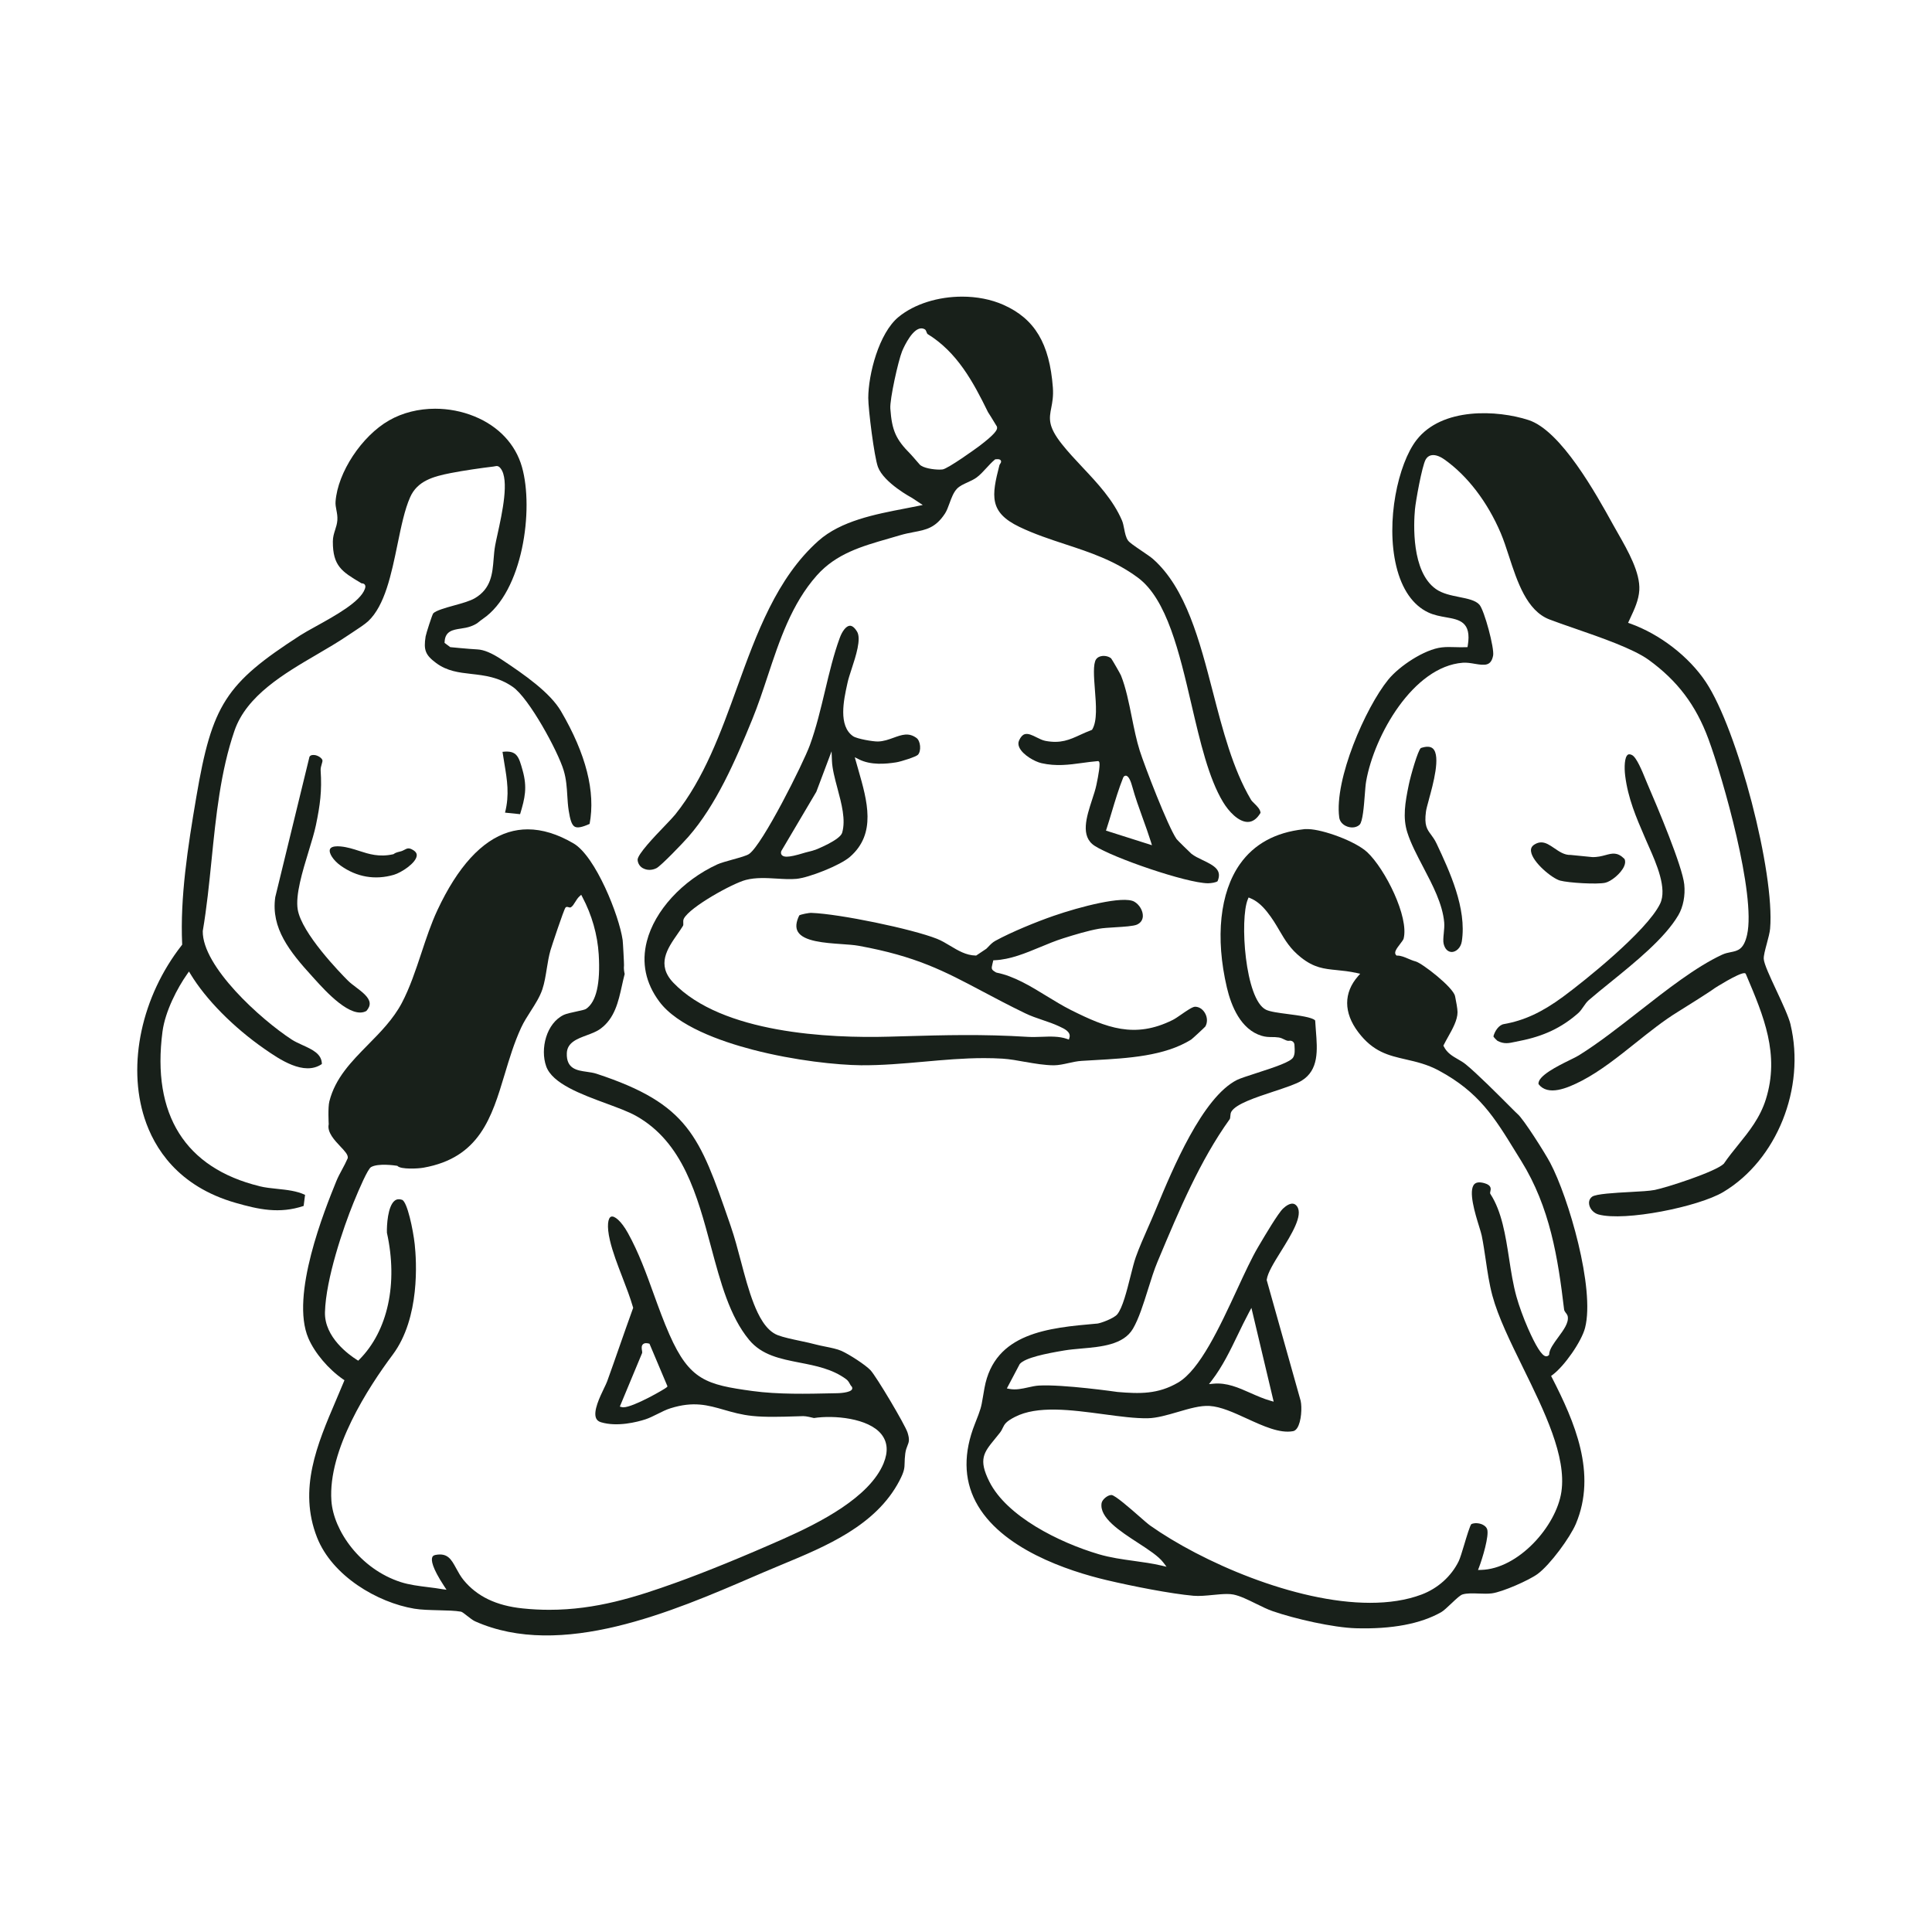
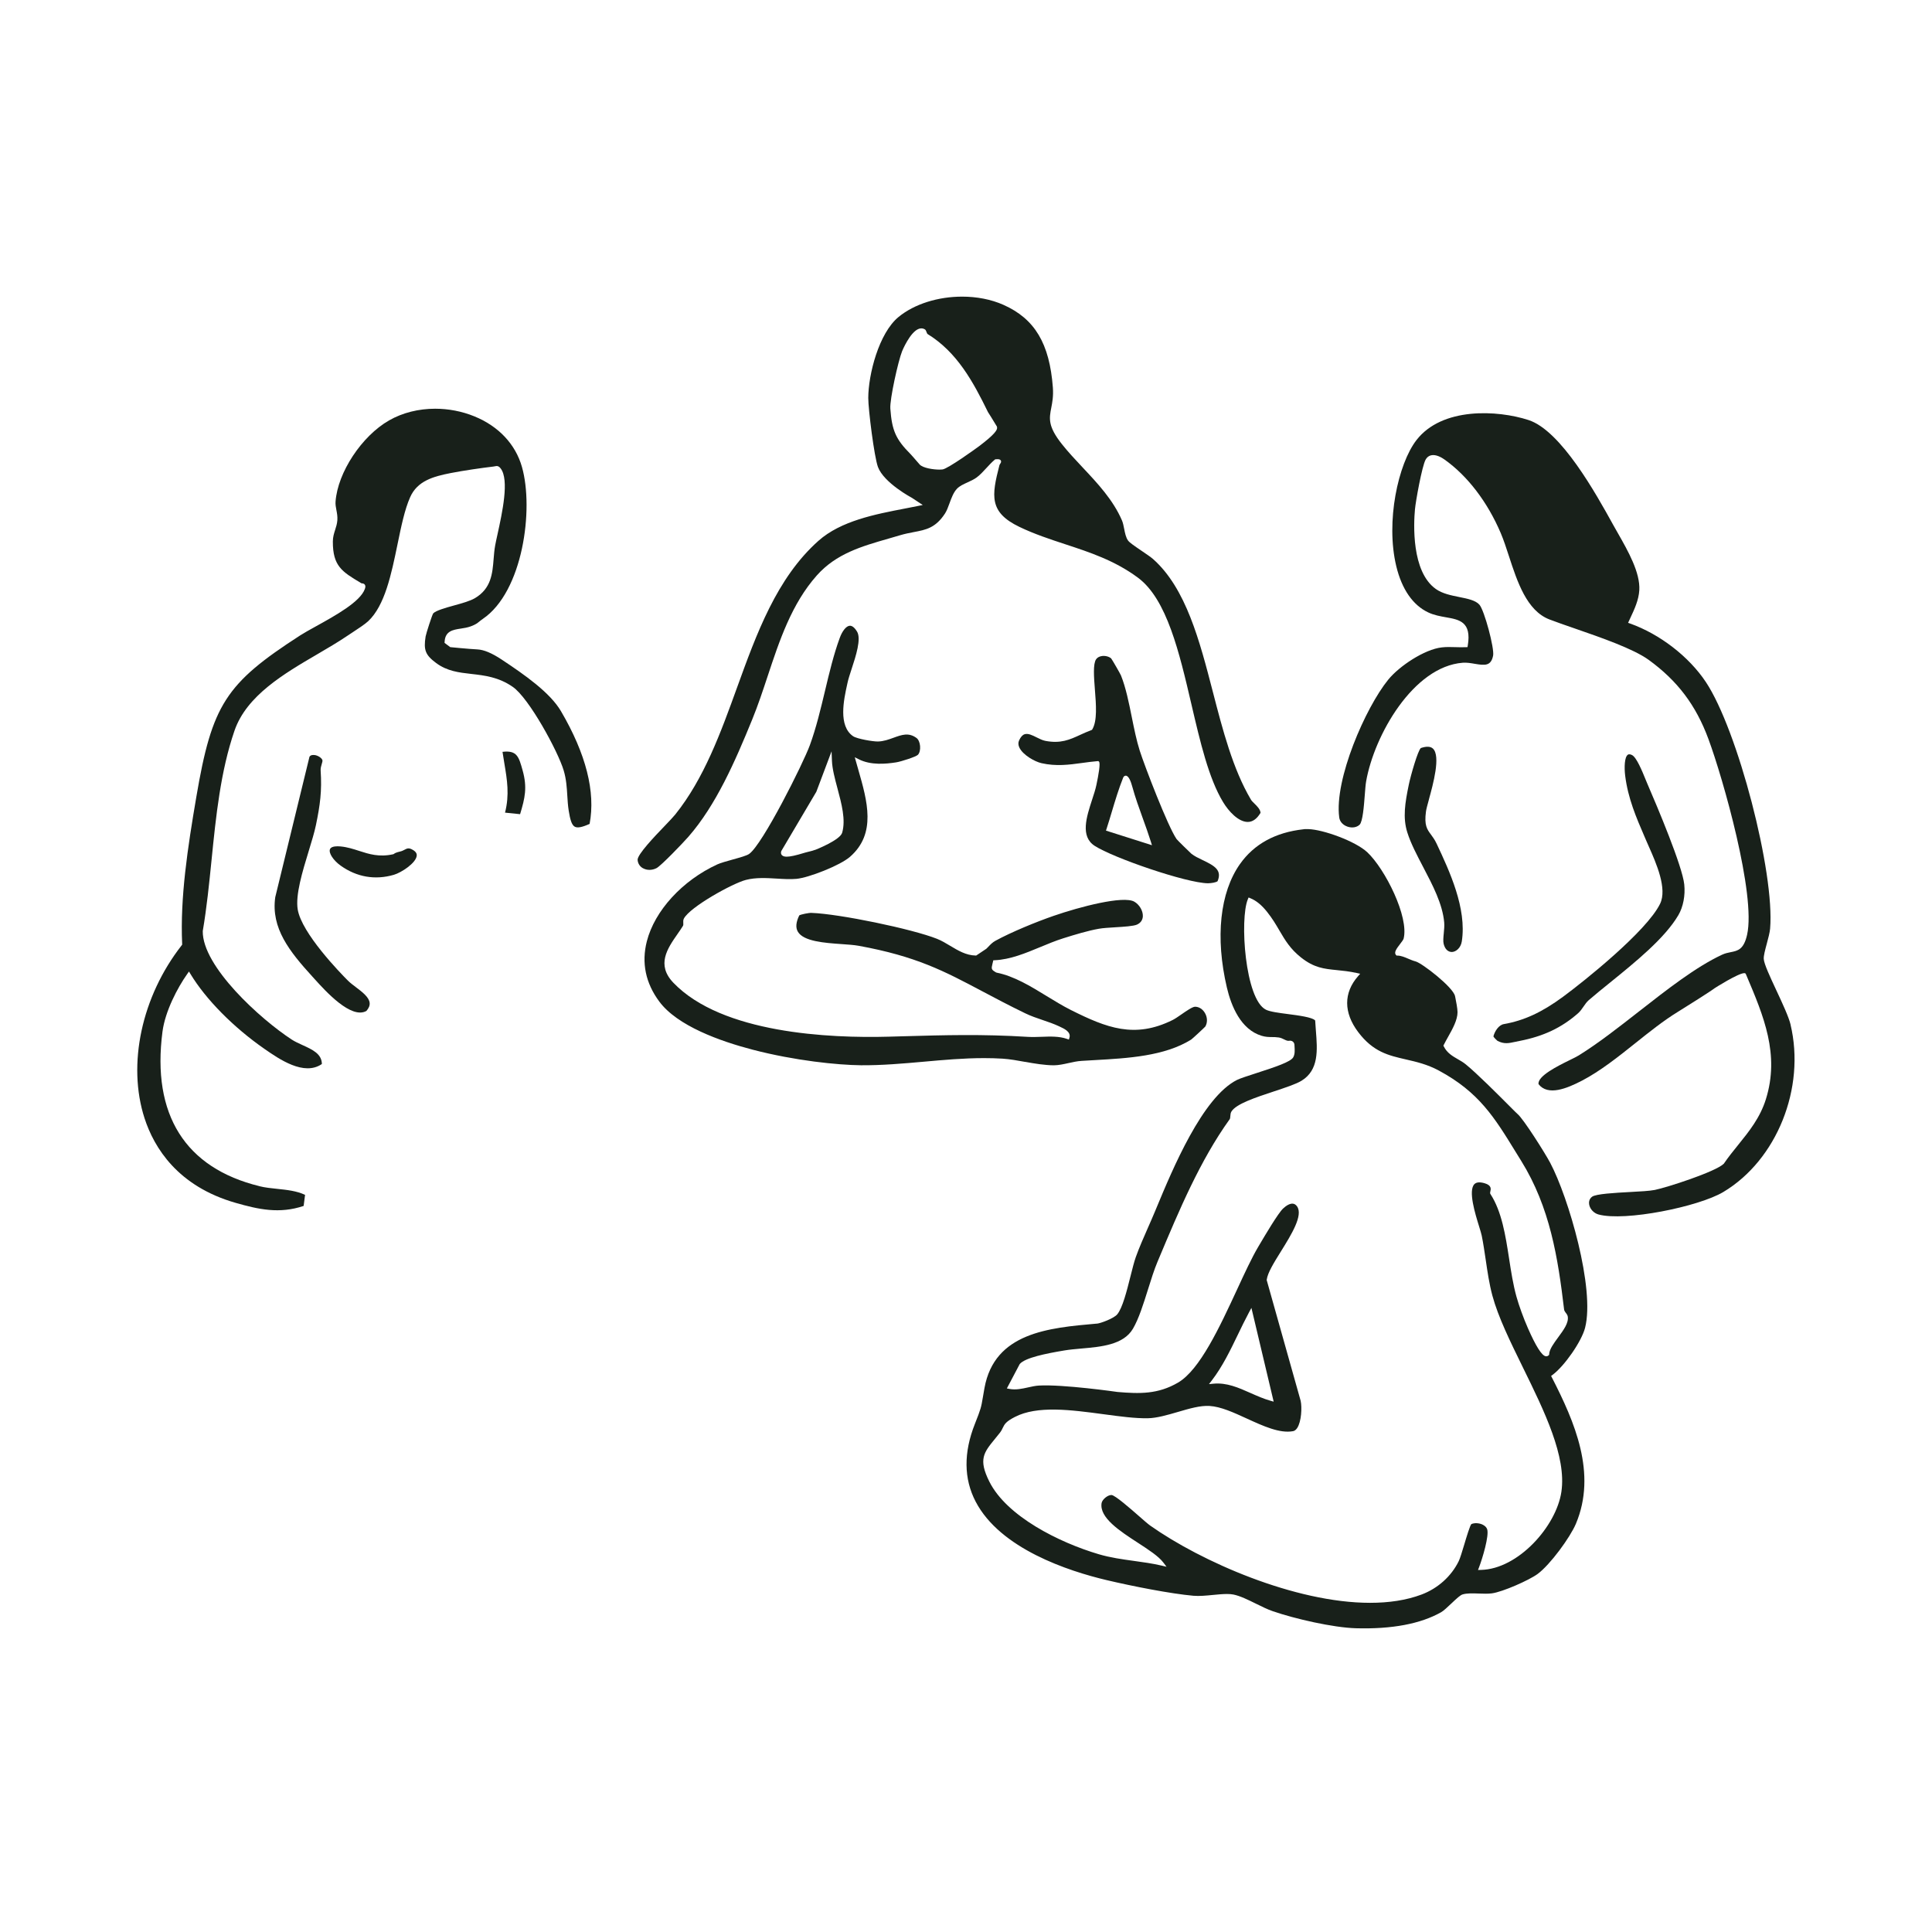
<svg xmlns="http://www.w3.org/2000/svg" id="Capa_1" data-name="Capa 1" viewBox="0 0 600 600">
  <defs>
    <style>
      .cls-1 {
        fill: #18201a;
      }
    </style>
  </defs>
-   <path class="cls-1" d="M270.33,425.52c-1.6-1.69-6.6-4.91-9.03-6-1.3-.58-3.29-.98-5.03-1.33-1.03-.21-2-.4-2.81-.62-1.39-.38-3.07-.74-4.86-1.12-2.62-.56-5.33-1.13-7.06-1.8-3.79-1.45-6.05-6.26-7.43-9.74-1.59-4.04-2.82-8.7-4.01-13.2-.97-3.67-1.97-7.46-3.16-10.9l-.41-1.2c-9.25-26.74-12.71-36.75-41.25-46.14-.97-.32-2.05-.47-3.09-.62-2.98-.42-6.35-.9-6.16-5.79.13-3.29,3.18-4.43,6.14-5.53,1.54-.57,3.13-1.16,4.33-2.05,4.4-3.23,5.54-8.38,6.64-13.35.27-1.21.54-2.45.86-3.66-.11-.42-.35-1.56-.21-2.73.03-.46-.33-7.17-.42-7.79-1.09-7.66-8.44-26.01-15.22-30-4.97-2.92-9.74-4.39-14.26-4.39-2.04,0-4.02.3-5.95.89-8.35,2.58-15.78,10.72-22.09,24.19-1.93,4.12-3.48,8.77-4.97,13.28-1.77,5.34-3.61,10.86-6.1,15.58-2.64,4.98-6.6,9.01-10.44,12.9-5.25,5.34-10.21,10.37-12.05,17.63-.49,1.91-.21,6.97-.21,7.02v.08s-.01.08-.01.08c-.49,2.46,1.81,4.9,3.67,6.87,1.37,1.45,2.35,2.5,2.27,3.49l-.05.19c-.51,1.18-1.12,2.33-1.72,3.44-.64,1.19-1.31,2.42-1.81,3.67-3.56,8.78-14.37,35.48-8.66,48.73,1.98,4.59,6.22,9.6,10.8,12.77l.4.27-.18.45c-.81,1.97-1.65,3.94-2.49,5.9-5.77,13.5-11.73,27.46-5.85,42.45,4.72,12.02,18.77,20.24,30.2,22.15,2.13.36,4.92.42,7.61.49,2.61.06,5.07.12,6.85.43.38.07.85.42,1.87,1.23.83.65,1.85,1.46,2.55,1.77,26.71,11.93,61.39-3.04,86.72-13.98l2.88-1.24c1.85-.8,3.76-1.59,5.69-2.39,13.69-5.68,29.21-12.11,36.49-26.01,1.57-3,1.59-3.98,1.63-5.6.02-.77.04-1.64.2-2.88.15-1.11.43-1.83.69-2.47.44-1.1.72-1.82.02-4.04-.78-2.44-9.71-17.47-11.51-19.37ZM274.42,454.41c-4.36,10.6-19.8,18.46-31.03,23.45-12.34,5.48-24.26,10.35-33.57,13.69-12.37,4.44-24.74,8.39-39.23,8.39-2.68,0-5.42-.13-8.26-.43-8.2-.84-14.21-3.73-18.38-8.83-.92-1.13-1.58-2.35-2.23-3.53-1.57-2.89-2.7-4.97-6.49-4.25-.67.13-.87.45-.97.68-.4.94-.09,3.26,3.65,8.97l.76,1.16-1.33-.18c-1.39-.25-2.84-.43-4.38-.62-2.88-.36-5.87-.73-8.48-1.57-12.68-4.08-20.92-16.04-21.56-25.25-1.11-15.85,11.45-35.22,19.03-45.36,8.57-11.45,7.4-29.18,6.84-34.34-.48-4.39-2.3-13.23-3.94-13.78-.88-.3-1.61-.22-2.23.24-2.22,1.65-2.53,7.77-2.46,9.99,3.49,15.73.29,30.49-8.57,39.39l-.34.34-.41-.26c-2.38-1.5-10.12-6.98-9.92-14.79.27-10.35,5.7-26.24,8.86-34,1.93-4.72,4.44-10.47,5.44-11.06,2.19-1.28,7.41-.52,8-.43l.18.03.13.12c1.09.98,6.11.8,8.03.45,17.39-3.1,21.16-15.65,25.16-28.95,1.45-4.82,2.94-9.8,5.12-14.52.83-1.79,1.93-3.52,3-5.18,1.39-2.17,2.82-4.41,3.6-6.75.66-1.98,1.02-4.24,1.37-6.43.31-1.91.63-3.88,1.14-5.66.28-.98,4.1-12.54,4.66-13.26.27-.35.67-.22.84-.17.22.07.64.21.89.03.52-.36.9-.98,1.31-1.64.37-.6.76-1.22,1.28-1.7l.57-.52.36.69c2.95,5.56,4.7,11.72,5.08,17.83.56,9.07-.76,14.76-3.92,16.91-.34.23-1.11.41-2.91.8-1.43.31-3.21.69-3.98,1.05-5.47,2.59-7.42,10.58-5.51,15.98,1.9,5.38,10.85,8.68,18.75,11.59,3.51,1.3,6.83,2.52,9.14,3.81,14.6,8.18,19.02,24.68,23.3,40.64,2.98,11.12,5.79,21.62,11.83,28.92,3.95,4.78,9.69,5.9,15.77,7.09,4.98.97,10.12,1.98,14.37,5.13.6.45.91,1.01,1.15,1.46.16.29.29.54.47.71.27.25.35.59.23.91-.45,1.17-4.36,1.27-4.53,1.27l-1.52.03c-7.95.18-16.97.38-24.91-.71-14.25-1.95-19.5-3.34-25.75-17.49-1.84-4.16-3.4-8.49-4.92-12.68-2.28-6.32-4.64-12.85-7.99-18.89-2.13-3.84-4.24-5.46-5.23-5.08-.95.37-1.43,2.79-.36,7.36.85,3.63,2.38,7.59,3.86,11.43,1.2,3.11,2.44,6.33,3.31,9.34l.05.19-.07.18c-1.43,3.95-2.82,7.92-4.21,11.89-1.25,3.59-2.51,7.18-3.8,10.75-.19.52-.55,1.27-.97,2.14-1.28,2.66-3.43,7.11-2.46,9.32.26.6.75,1,1.49,1.23,5.09,1.55,11.34-.09,13.79-.88,1.19-.38,2.5-1.04,3.77-1.67,1.35-.68,2.74-1.38,4.08-1.79,7.13-2.23,11.53-.97,16.61.49,2.65.76,5.39,1.55,8.79,1.9,3.94.42,8.98.27,13.41.13l2.39-.07c.87-.02,2.78.45,3.32.59,6.14-.95,16.94-.01,20.96,5.05,1.91,2.41,2.14,5.41.69,8.94ZM199.36,419.36c-.09-.66-.2-1.42.33-1.9.55-.5,1.42-.3,1.71-.23l.3.07,5.6,13.26-.26.28c-.41.45-10.33,6.21-13.46,6.21-.16,0-.3-.01-.42-.05l-.67-.17,6.91-16.6c.08-.15.01-.61-.03-.88Z" />
  <path class="cls-1" d="M471.29,345.97c-.25-.21-1.03-1-2.65-2.62-3.48-3.49-9.97-9.99-13.45-12.82-.76-.62-1.61-1.11-2.43-1.58-1.65-.95-3.36-1.93-4.37-3.96l-.13-.26.13-.26c.37-.75.83-1.57,1.31-2.43,1.38-2.46,2.95-5.25,2.95-7.69,0-1.15-.46-3.41-.67-4.49l-.1-.48c-.52-2.75-10.23-10.27-12.24-10.8-.81-.21-1.57-.54-2.31-.85-1.12-.48-2.19-.94-3.37-.97h-.25s-.17-.19-.17-.19c-.72-.78.19-1.98,1.25-3.37.46-.6,1.02-1.34,1.11-1.66,1.75-6.76-5.76-21.69-11.28-26.87-3.65-3.42-13.72-7.06-18.29-7.18-.79-.02-1.16,0-1.31.01l-.02.02-.2.02c-8.7.96-15.33,4.59-19.71,10.79-6.24,8.83-7.72,22.81-4.07,38.37,1.35,5.75,4.31,13.01,10.77,14.97,1.25.38,2.19.39,3.18.4.67,0,1.37.01,2.17.13.64.1,1.18.36,1.66.6.6.29,1.08.53,1.6.42.39-.07.79.02,1.1.26.3.24.48.59.5.97l.03.52c.07,1.16.15,2.47-.43,3.43-.82,1.36-5.3,2.9-11.55,4.91-2.53.82-4.92,1.59-5.88,2.07-10.75,5.39-20.03,27.74-25.02,39.74l-.53,1.27c-.65,1.57-1.37,3.2-2.1,4.85-1.35,3.07-2.75,6.25-3.79,9.17-.51,1.43-1.06,3.61-1.64,5.92-1.16,4.63-2.48,9.87-4.13,11.86-1.05,1.26-5.19,2.79-6.31,2.88h-.16c-14.82,1.31-31.62,2.78-34.75,19.98-.22,1.19-.38,2.12-.5,2.88-.54,3.19-.6,3.52-2.47,8.25-3.55,8.94-3.47,17.07.22,24.15,7.64,14.66,28.77,21.57,40.69,24.39,8.03,1.9,19.89,4.23,26.95,4.86,1.8.16,3.99-.05,6.11-.26,1.54-.15,3.02-.29,4.31-.29.74,0,1.42.05,2.01.17,2.06.41,4.6,1.66,7.05,2.87,1.77.87,3.59,1.77,5.15,2.3,6.92,2.39,18.76,5.09,25.81,5.3,11.19.32,20.11-1.36,26.52-5,.74-.42,1.96-1.58,3.15-2.7,1.69-1.6,2.77-2.6,3.49-2.81,1.33-.4,3.13-.34,5.04-.27,1.41.05,2.87.1,4.05-.06,3.35-.45,11.57-4.08,14.2-6.02,3.9-2.87,10.1-11.35,11.89-15.59,6.59-15.66-.4-31.68-7.47-45.46l-.23-.45.41-.3c3.75-2.77,9.06-10.43,10.14-14.65,3.13-12.19-5.15-40.52-10.83-51.23-1.63-3.08-8.28-13.6-10.14-15.17ZM486.31,407.74c.25.34.5.7.57,1.11.33,1.98-1.27,4.15-2.95,6.44-1.35,1.83-2.74,3.72-2.82,5.22v.23s-.17.16-.17.16c-.25.25-.58.36-.93.29-1.21-.22-3.05-3.14-5.48-8.66-1.4-3.18-2.8-7.04-3.58-9.84-1.04-3.73-1.68-7.85-2.29-11.84-1.11-7.18-2.26-14.6-5.79-20.03-.17-.25-.1-.51-.04-.77.18-.72.48-1.93-1.75-2.58-1.5-.44-2.58-.35-3.19.27-1.99,2.02.25,9.24,1.45,13.11.39,1.27.7,2.27.83,2.91.5,2.47.87,5.04,1.24,7.52.54,3.69,1.1,7.51,2.06,11.07,1.81,6.69,5.57,14.34,9.54,22.44,6.64,13.53,13.5,27.52,11.9,38.47-1.57,10.73-13.42,24.04-25.01,24.29l-.89.02.32-.83c1.14-2.99,3.13-9.74,2.54-11.77-.18-.61-.71-1.15-1.49-1.51-1.09-.5-2.5-.56-3.43-.14-.43.41-1.51,4-2.22,6.38-.65,2.15-1.26,4.19-1.7,5.11-2.28,4.7-6.49,8.48-11.53,10.38-4.78,1.8-10.22,2.58-16.01,2.58-23.33,0-52.46-12.8-68.3-24-.69-.49-2.02-1.65-3.54-2.99-2.57-2.25-7.36-6.45-8.46-6.49-.01,0-.03,0-.05,0-1.16,0-2.84,1.39-3.03,2.51-.74,4.52,5.66,8.68,11.31,12.35,3.28,2.13,6.38,4.15,7.86,6.1l1,1.32-1.62-.38c-2.78-.65-5.66-1.04-8.46-1.43-3.63-.5-7.39-1.02-11-2.09-12.28-3.64-28.54-11.73-33.96-22.56-3.45-6.9-1.72-9.01,1.73-13.23.47-.57.97-1.19,1.51-1.87.5-.64.73-1.12.94-1.58.56-1.18,1.04-1.98,3.75-3.38,6.97-3.61,17.44-2.21,27.56-.85,5.04.68,9.8,1.32,13.74,1.25,2.79-.05,6.08-1.01,9.27-1.94,3.61-1.06,7.03-2.06,9.89-1.88,3.51.21,7.45,2.02,11.62,3.93,5.02,2.3,10.21,4.68,14.33,3.9.48-.09.9-.42,1.27-.97,1.32-2,1.53-6.41,1.08-8.46l-10.55-37.51.02-.12c.29-2.14,2.19-5.21,4.4-8.76,3.27-5.26,6.97-11.23,5.01-13.99-.37-.52-.8-.79-1.3-.84-.85-.08-1.96.48-3.06,1.53-1.58,1.52-5.63,8.38-7.36,11.31l-.39.66c-1.94,3.28-4.15,8.04-6.48,13.08-5.44,11.74-11.6,25.04-18.37,28.99-6.23,3.64-11.95,3.49-18.78,2.91-.2-.03-16.9-2.42-24.46-1.99-1.09.07-2.18.31-3.33.57-1.88.42-3.83.85-5.8.47l-.79-.15,4-7.58c1.68-1.97,8.21-3.27,13.71-4.19l.24-.04c1.57-.26,3.32-.41,5.17-.58,6.13-.53,13.09-1.14,16.03-6.14,1.82-3.09,3.28-7.75,4.69-12.25.98-3.13,1.91-6.09,2.95-8.57l.41-.97c6.29-14.98,12.79-30.48,22.01-43.3.13-.18.16-.59.19-.95.04-.49.08-1,.34-1.42,1.48-2.38,7.39-4.33,13.1-6.22,3.57-1.18,6.94-2.29,8.66-3.34,5.45-3.32,4.95-9.55,4.47-15.57-.09-1.07-.17-2.13-.22-3.15-.87-1.01-5.23-1.57-8.45-1.99-2.85-.37-5.54-.72-6.83-1.35-6.53-3.2-8.2-28.21-5.63-34.31l.23-.55.55.23c1.83.75,3.47,2.09,5.17,4.21,1.67,2.09,2.81,4.03,3.9,5.9,1.7,2.89,3.3,5.63,6.66,8.29,4.07,3.23,7.16,3.53,11.07,3.92,1.83.18,3.91.39,6.32.92l.99.22-.67.76c-4.51,5.15-4.5,11.31.03,17.33,4.66,6.18,9.38,7.27,14.85,8.52,3.26.75,6.63,1.52,10.23,3.46,12.45,6.71,17.24,14.5,23.86,25.29.56.91,1.13,1.83,1.72,2.78,8.94,14.43,11.4,30.07,13.31,46.17.04.32.28.66.51.99ZM375.47,429.84l.84-1.09c3.34-4.34,5.76-9.37,8.11-14.24,1.1-2.29,2.25-4.66,3.47-6.94l.75-1.39,6.91,29.12-.98-.28c-2.13-.6-4.18-1.51-6.17-2.39-3.81-1.69-7.41-3.3-11.56-2.91l-1.37.13Z" />
  <path class="cls-1" d="M556.08,318.2c-.57-2.39-2.53-6.6-4.43-10.67-2.04-4.37-3.8-8.15-3.9-9.73-.06-1,.41-2.74.95-4.76.45-1.68.92-3.43,1.02-4.61,1.5-17.36-10.06-61.75-19.95-76.62-5.26-7.91-14.28-14.87-23.53-18.17l-.62-.22.7-1.51c1.28-2.73,2.59-5.55,2.78-8.6.33-5.47-3.53-12.25-6.64-17.71-.47-.82-.92-1.61-1.33-2.35l-.19-.34c-5.24-9.47-16.13-29.17-26.24-32.46-9.65-3.14-26.89-4.06-34.83,6.26-5.65,7.34-9.6,25.22-6.24,39.15,1.72,7.12,5.14,12.08,9.91,14.33,1.83.87,3.81,1.21,5.55,1.52,4.1.72,7.97,1.39,6.74,8.78l-.08.48-.48.02c-1.08.05-2.18.02-3.24-.01-1.42-.04-2.89-.09-4.3.08-5.33.6-13.17,5.79-16.61,10.03-7.07,8.7-16.79,30.99-15.21,42.77.17,1.3,1.13,2.37,2.56,2.86,1.41.49,2.89.25,3.77-.6.97-.94,1.35-5.89,1.6-9.17.13-1.75.25-3.26.42-4.26,2.5-14.32,14.63-35.69,30.03-36.87,1.21-.09,2.47.12,3.69.33,3.22.55,5.07.7,5.72-2.54.45-2.25-2.72-14.07-4.25-15.81-1.2-1.37-3.65-1.86-6.24-2.38-2.58-.52-5.25-1.05-7.3-2.5-7.62-5.4-6.89-20.3-6.48-24.74.22-2.45,2.16-13.34,3.31-15.44.4-.72.97-1.17,1.7-1.34,1.52-.35,3.26.67,4.16,1.31,7.15,5.07,13.36,13.19,17.48,22.87.89,2.1,1.69,4.54,2.53,7.12,2.59,7.95,5.53,16.96,12.57,19.67,2.13.82,4.87,1.77,7.77,2.77,8.15,2.82,18.3,6.33,23.08,9.8,8.92,6.48,14.64,14.04,18.52,24.52,4.55,12.27,14.81,48.39,12.03,60.82-1.03,4.61-2.9,4.99-5.07,5.42-.86.17-1.75.35-2.74.81-8.09,3.77-17.08,10.81-25.78,17.61-6.25,4.89-12.71,9.94-18.68,13.64-.63.39-1.67.9-2.87,1.49-3.52,1.73-10.03,4.93-9.63,7.45,2.92,3.73,8.73,1.38,13.48-1.09,5.74-2.99,11.32-7.45,16.72-11.76,4.27-3.41,8.68-6.93,13.06-9.61,2.29-1.4,10.76-6.75,11.31-7.27.06-.06,7.46-4.75,9.32-4.75.14,0,.25.03.32.08l.12.1.25.58c5.33,12.58,10.37,24.46,6.02,38.4-1.8,5.76-5.25,10.03-8.58,14.15-1.52,1.88-3.09,3.82-4.49,5.88-2.53,2.5-17.85,7.43-21.44,8.14-1.61.32-4.61.48-7.79.65-4.44.24-10.52.57-11.68,1.46-1.04.79-1,1.89-.89,2.47.27,1.4,1.46,2.65,2.89,3.04,8.19,2.23,31.08-2.4,38.74-6.97,16.63-9.92,25.61-32.28,20.89-52.02Z" />
  <path class="cls-1" d="M80.6,368.38c-23.09-5.64-33.51-22.24-30.14-47.99.84-6.38,4.67-13.65,7.7-17.93l.53-.75.47.78c4.76,7.87,13.34,16.56,22.94,23.23,4.62,3.21,12.31,8.55,17.86,4.72-.02-3.15-2.92-4.47-5.99-5.87-1.16-.53-2.36-1.07-3.36-1.72-9.72-6.33-27.81-22.72-27.64-33.7,1.24-7.25,2-14.83,2.74-22.16,1.36-13.49,2.77-27.43,7.11-40.06,3.75-10.91,15.42-17.73,25.72-23.75,3.31-1.94,6.44-3.77,9.23-5.66.46-.32,1.04-.69,1.65-1.09,1.75-1.15,3.92-2.57,4.92-3.51,5.19-4.87,7.19-14.55,9.12-23.92,1.14-5.53,2.21-10.75,3.91-14.58,2.24-5.09,7.22-6.45,12.56-7.5,4.01-.79,9.6-1.59,13.37-2.04.15-.02.28-.05.39-.07.62-.14,1.15-.18,1.81.69,2.71,3.53.48,13.72-1,20.46-.3,1.36-.56,2.54-.72,3.43-.25,1.37-.37,2.8-.48,4.19-.36,4.52-.74,9.19-5.8,12.18-1.5.89-4.05,1.6-6.52,2.28-2.64.73-5.62,1.57-6.45,2.46-.36.54-2.2,6.25-2.35,7.16-.67,4.22-.07,5.76,3.26,8.24,3.41,2.54,7.07,2.96,10.95,3.4,4.15.47,8.44.96,12.85,4.01,5.06,3.49,14.04,20,15.82,25.96.81,2.7.97,5.29,1.12,7.79.09,1.54.19,3.13.44,4.7.43,2.69.9,4.46,1.9,4.99.84.44,2.26.17,4.59-.88,1.88-9.95-1.11-21.72-8.89-35-3.39-5.79-11.3-11.32-18.44-16.05-3.04-2.01-5.5-3.04-7.51-3.14-2.79-.14-8.23-.69-8.28-.69l-.17-.02-1.76-1.32.02-.32c.16-3.37,2.61-3.75,4.99-4.11,1.02-.16,2.08-.32,3.1-.69,1.52-.56,2.01-.96,2.68-1.5.31-.25.64-.52,1.1-.83,12.44-8.44,15.89-34.04,12.15-47.18-2.01-7.07-7.26-12.66-14.78-15.72-3.89-1.59-8.07-2.37-12.17-2.37-5.11,0-10.11,1.22-14.32,3.63-8.5,4.86-15.96,16.17-16.62,25.21-.07.88.09,1.73.26,2.62.19.98.38,1.99.3,3.16-.08,1.09-.38,2.05-.68,2.98-.35,1.1-.72,2.24-.72,3.64-.03,7.63,2.86,9.37,8.63,12.82l.25.15s.14.03.21.03c.24.03.64.07.87.45.25.39.12.88-.03,1.3-1.44,3.99-9.1,8.22-15.26,11.63-1.95,1.08-3.63,2.01-4.81,2.77-23.16,14.95-27.38,21.51-32.26,50.18-2.69,15.8-5.05,31.18-4.4,45.66v.22s-.13.17-.13.17c-12.45,15.89-16.98,36.98-11.55,53.73,2.97,9.15,10.29,21.13,28.31,26.28,7.07,2.02,13.55,3.48,21.1.95l.44-3.44c-2.63-1.24-5.67-1.55-8.62-1.86-1.86-.19-3.79-.39-5.57-.83Z" />
  <path class="cls-1" d="M199.73,269.66c1.23.67,2.82.64,4.17-.06,1.4-.73,8.09-7.68,9.89-9.74,8.57-9.8,14.49-23.36,19.82-36.42,1.79-4.38,3.33-9.03,4.82-13.53,3.65-11.01,7.42-22.39,15.23-31.19,6.01-6.77,13.9-9.04,22.25-11.44,1.19-.34,2.4-.69,3.6-1.05,1.54-.46,2.95-.73,4.3-.99,3.76-.71,6.73-1.28,9.66-5.75.55-.85.97-1.98,1.41-3.19.61-1.67,1.24-3.39,2.33-4.53.8-.84,2.01-1.39,3.3-1.98.96-.44,1.94-.89,2.73-1.46,1.08-.78,2.1-1.89,3.08-2.96.83-.9,1.69-1.84,2.6-2.6l.15-.12.19-.02c.76-.06,1.28-.06,1.54.37.24.4,0,.77-.17,1.01-.1.15-.22.33-.26.51-2.42,9.42-3.25,14.55,6.18,19.09,4.67,2.25,9.54,3.85,14.25,5.4,7.58,2.49,15.42,5.06,22.62,10.41,8.97,6.66,12.84,23.24,16.58,39.28,2.76,11.83,5.37,23,9.83,30.38,1.72,2.86,4.76,6.18,7.67,6.18h.03c1.5-.01,2.82-.96,3.94-2.82-.04-1.06-1.08-2.09-1.93-2.92-.45-.44-.84-.82-1.05-1.19-5.62-9.49-8.77-21.67-11.82-33.45-4.1-15.83-8.34-32.2-18.58-41.27-.7-.62-2.14-1.59-3.54-2.54-2.31-1.57-3.75-2.56-4.21-3.19-.68-.93-.95-2.3-1.21-3.62-.18-.93-.37-1.89-.69-2.64-2.75-6.38-7.57-11.51-12.23-16.47-2.3-2.45-4.47-4.76-6.42-7.22-4.42-5.57-3.95-7.98-3.3-11.32.32-1.67.69-3.56.49-6.27-1.03-13.66-5.62-21.34-15.35-25.67-3.87-1.72-8.33-2.55-12.83-2.55-7.33,0-14.73,2.2-19.75,6.32-6.11,5.02-9.38,17.83-9.4,25.15,0,3.56,1.85,18.29,3,21.41,1.83,4.98,10.58,9.63,10.67,9.68l3.25,2.15-1.42.29c-1.3.26-2.64.52-4.01.79-9.38,1.8-20,3.85-26.96,10.04-12.97,11.54-19.23,28.86-25.29,45.6-5.02,13.88-10.21,28.23-19.2,39.42-.64.79-1.87,2.08-3.3,3.57-2.98,3.1-8.53,8.88-8.37,10.54.1,1.13.71,2.05,1.71,2.59ZM285.61,144.25c-.13-.14-.55-.62-1.03-1.18-.69-.79-1.62-1.87-1.82-2.06-4.55-4.56-5.78-7.34-6.26-14.13-.2-2.91,2.44-14.76,3.65-17.79.02-.06,2.47-6.03,5.23-6.98.64-.22,1.27-.17,1.82.16h0c.28.16.39.46.52.8.08.21.22.59.34.66,9.13,5.61,14.09,14.68,18.78,24.28,0,0,1.47,2.27,2.62,4.23.15.19.22.44.2.7-.06.69-.74,1.95-5.53,5.58l-.18.13c-.76.58-9.5,6.89-11.24,7.14-.24.03-.56.05-.93.05-1.89,0-5.13-.46-6.18-1.59Z" />
  <path class="cls-1" d="M318.39,329.77c2.95.54,6,1.04,8.87,1.07,1.51-.01,3.09-.36,4.62-.7,1.31-.29,2.67-.59,3.99-.67,1.36-.09,2.78-.17,4.22-.25,10.11-.57,21.57-1.21,29.83-6.36.4-.27,4.11-3.71,4.41-4.07.7-1.21.67-2.83-.12-4.18-.71-1.23-1.86-1.96-3.08-1.96h0c-.81,0-2.77,1.37-4.2,2.36-1.02.71-1.99,1.38-2.73,1.75-11.83,5.89-20.56,2.44-31.6-3.08-2.51-1.26-5.06-2.82-7.53-4.33-4.97-3.05-10.11-6.2-15.57-7.29l-.2-.08-.29-.18c-1.13-.68-1.16-.98-.81-2.4l.28-1.17.45-.02c4.82-.22,9.53-2.18,14.09-4.07,2.34-.97,4.76-1.98,7.18-2.74,3.61-1.14,7.75-2.39,11.09-2.97,1.24-.22,3.07-.33,5.01-.45,2.68-.16,5.72-.35,6.81-.84,1.43-.66,1.77-1.77,1.81-2.59.07-1.68-1.07-3.63-2.66-4.53-3.42-1.94-16.89,1.58-25.11,4.43-5.17,1.79-13.03,4.98-18.05,7.74-.9.5-1.52,1.15-2.24,1.91l-.55.55-3.14,2.1h-.19c-2.97-.06-5.45-1.56-7.86-3-1.33-.8-2.71-1.63-4.15-2.2-7.77-3.08-30.32-7.74-38.93-8.04-.78-.06-3.32.46-3.82.77-1.03,2.13-1.18,3.78-.45,5.05,1.75,3.04,8.32,3.5,13.61,3.87,2,.14,3.89.27,5.31.53,17.88,3.26,26.5,7.83,38.42,14.15,3.85,2.04,8.21,4.36,13.28,6.81,1.75.85,3.63,1.49,5.46,2.11,1.72.58,3.49,1.19,5.1,1.95l.29.14c1.19.55,3.41,1.56,2.89,3.35l-.18.61-.6-.21c-2.42-.85-5.17-.75-7.83-.65-1.41.05-2.88.1-4.29.02-14.26-.88-25.69-.55-38.93-.18l-4.24.12c-18.51.51-51.82-1-66.93-16.74-5.37-5.59-1.85-10.64,1.25-15.1.59-.85,1.19-1.7,1.71-2.55.15-.24.13-.56.11-.94-.02-.42-.05-.89.18-1.33,1.88-3.62,15.13-10.96,19.26-12.02,3.1-.8,6.41-.6,9.61-.41,2.15.13,4.17.25,6.08.08,3.79-.34,13.56-4.15,16.65-6.85,8.27-7.22,5.37-17.31,2.57-27.07-.24-.85-.49-1.7-.72-2.53l-.37-1.32,1.22.62c3.76,1.92,8.44,1.47,11.63.97,1.59-.25,6.18-1.74,6.76-2.35.51-.53.77-1.6.67-2.73-.1-1.11-.52-2.06-1.11-2.49-2.42-1.78-4.59-.99-7.11-.08-1.52.55-3.08,1.12-4.83,1.17-1.5.05-6.56-.81-7.77-1.65h0c-4.64-3.22-2.88-11.27-1.82-16.09l.12-.55c.25-1.16.75-2.67,1.27-4.27,1.29-3.93,3.05-9.32,1.67-11.58-.53-.87-1.37-1.9-2.31-1.8-1.05.1-2.26,1.58-3.06,3.78-1.88,5.12-3.25,10.86-4.57,16.41-1.35,5.66-2.74,11.5-4.7,16.87-2.08,5.7-14.69,30.89-18.88,33.81-.75.52-2.75,1.08-5.06,1.72-1.87.52-3.8,1.06-4.81,1.52-10.87,5-19.46,14.38-21.89,23.89-1.7,6.66-.4,12.96,3.88,18.72,5.61,7.55,18.83,12.28,28.93,14.92,13.23,3.45,26.42,4.77,33.69,4.85,6.45.05,13.06-.53,19.45-1.1,6.14-.55,12.44-1.12,18.76-1.12,1.92,0,3.85.05,5.77.17,2.28.15,4.69.58,7.02,1.01ZM242.59,264.42l.06-.14,10.87-18.39,4.73-12.56.12,2.96c.1,2.51.88,5.44,1.71,8.54,1.29,4.82,2.62,9.8,1.46,13.78-.66,2.29-8.14,5.23-8.21,5.26h0c-.84.31-1.91.57-2.62.74-.25.06-.45.11-.58.15l-.41.12c-2.57.79-4.29,1.17-5.4,1.17-.7,0-1.16-.15-1.46-.44-.18-.17-.45-.56-.26-1.2Z" />
  <path class="cls-1" d="M365.37,260.54c-2.68-3.88-9.88-22.6-11.41-27.4-1.01-3.18-1.75-6.86-2.47-10.42-.91-4.52-1.85-9.19-3.36-12.95-.2-.51-2.74-4.91-3.05-5.29-.65-.57-1.77-.88-2.82-.75-.83.11-1.49.47-1.86,1.02-.99,1.48-.67,5.51-.37,9.4.38,4.77.76,9.69-.79,12.33l-.11.18-.2.08c-1.29.48-2.41,1-3.49,1.49-3.24,1.49-6.04,2.77-10.81,1.85-.88-.17-1.79-.63-2.68-1.07-1.33-.67-2.7-1.35-3.77-.98-.65.23-1.2.85-1.68,1.89-.34.73-.3,1.49.11,2.31,1.11,2.26,4.73,4.3,6.83,4.78,4.57,1.03,8.5.5,12.66-.07,1.52-.21,3.09-.42,4.73-.56l.28-.02.2.19c.49.48-.17,4.19-.81,7.22-.29,1.39-.8,2.95-1.34,4.59-1.74,5.34-3.72,11.39.78,14.31,5.74,3.73,28.46,11.56,35.2,11.64,1.04-.02,2.44-.23,2.99-.64,1.41-3.38-.81-4.74-4.62-6.55-1.32-.63-2.56-1.22-3.52-1.99-.23-.18-4.36-4.21-4.63-4.59ZM343.47,257.95l.19-.58c.57-1.75,1.11-3.53,1.64-5.32,1.05-3.5,2.14-7.12,3.5-10.52.24-.6.68-.64.86-.63.89.05,1.56,1.85,1.97,3.36.91,3.34,2.11,6.66,3.27,9.87.86,2.37,1.74,4.82,2.51,7.26l.34,1.1-14.29-4.54Z" />
  <path class="cls-1" d="M465.1,323.27c2.03,1.03,3.42.73,5.53.27.4-.09.82-.18,1.26-.26,7.46-1.45,13.08-4.11,18.21-8.62.67-.59,1.17-1.33,1.67-2.05.48-.7.98-1.43,1.62-1.99,1.95-1.69,4.21-3.52,6.61-5.46,7.99-6.47,17.04-13.81,21.23-20.95,1.5-2.56,2.19-6.13,1.83-9.55-.6-5.69-8.27-23.89-11.54-31.45-.15-.35-.33-.8-.54-1.3-.96-2.36-2.74-6.74-4.15-7.42-.86-.42-1.2-.17-1.31-.09-1.01.73-1.13,3.87-.81,6.49.87,7.05,3.47,13.06,5.98,18.87l.65,1.51c.22.52.47,1.08.74,1.68,2.3,5.2,5.77,13.06,3.46,17.76-4.18,8.52-23.61,24.05-30.09,28.82-6.61,4.87-12.13,7.41-18.44,8.52-1.54.27-2.8,2.16-3.22,3.82.15.34,1.02,1.2,1.3,1.41Z" />
  <path class="cls-1" d="M97.72,234.5c-.45-.07-1.24-.09-1.61.52l-10.63,43.62c-1.36,9.62,4.44,16.87,11.57,24.69h0l.67.74c3.4,3.76,11.34,12.55,16.07,9.89.76-.87,1.09-1.69,1.01-2.5-.17-1.78-2.35-3.43-4.27-4.88-.92-.7-1.79-1.35-2.46-2.02-2.39-2.39-14.38-14.71-15.61-22.11-.75-4.52,1.47-11.79,3.43-18.2.91-2.97,1.76-5.77,2.22-7.98,1.31-6.28,1.89-10.63,1.47-16.98-.05-.7.16-1.4.34-2.01.13-.45.27-.91.22-1.15-.11-.6-1.18-1.45-2.41-1.65Z" />
  <path class="cls-1" d="M443.76,248.27c1.3-4.71,3.71-13.47,1.26-15.78-.75-.71-2.02-.77-3.76-.18-.92.72-3.16,8.53-3.75,11.41-1.15,5.57-1.92,10.2-.45,14.82,1.08,3.41,2.95,6.96,4.92,10.73,2.96,5.64,6.02,11.48,6.53,17.2.09,1.05-.02,2.22-.13,3.35-.13,1.3-.24,2.52-.03,3.34.42,1.64,1.36,2.5,2.58,2.49,1.24-.06,2.73-1.24,3.05-3.3,1.59-10.26-3.84-21.84-7.8-30.29-.6-1.28-1.22-2.11-1.76-2.85-1.25-1.68-2.15-2.9-1.57-7.19.1-.76.46-2.07.92-3.74Z" />
-   <path class="cls-1" d="M484.48,273.47c2.67.72,11.51,1.24,14.04.68,1.81-.4,4.87-2.85,5.87-5.13.39-.9.42-1.67.09-2.29-2.18-2.16-3.74-1.75-5.88-1.17-1.19.32-2.54.67-4.16.61l-6.65-.66c-1.96.08-3.57-1.06-5.11-2.11-1.38-.94-2.64-1.79-4.03-1.79-.63,0-1.3.17-2.01.6-.93.54-1.3,1.26-1.16,2.24.45,3.34,6.53,8.35,9.01,9.02Z" />
  <path class="cls-1" d="M129.42,265.73c.02-.29.1-1.17-1.56-1.98-1-.49-1.49-.24-2.23.15-.38.2-.8.42-1.33.54-1.38.31-1.75.58-1.88.69-.08.06-.18.14-.34.17-4.35.96-7.5-.06-10.56-1.05-1.79-.58-3.65-1.18-5.74-1.38-.33-.03-.64-.05-.93-.05-1.32,0-2.15.32-2.38.93-.44,1.18,1.05,3.45,3.31,5.07,5,3.58,10.73,4.56,16.56,2.85,2.31-.68,6.88-3.65,7.08-5.94Z" />
  <path class="cls-1" d="M162.31,239.27c-1.19-4.27-1.76-6.32-6.25-5.78.18,1.27.39,2.5.59,3.69.83,4.95,1.62,9.64.19,15.19l4.68.48c1.52-5.03,2.27-8.27.79-13.58Z" />
</svg>